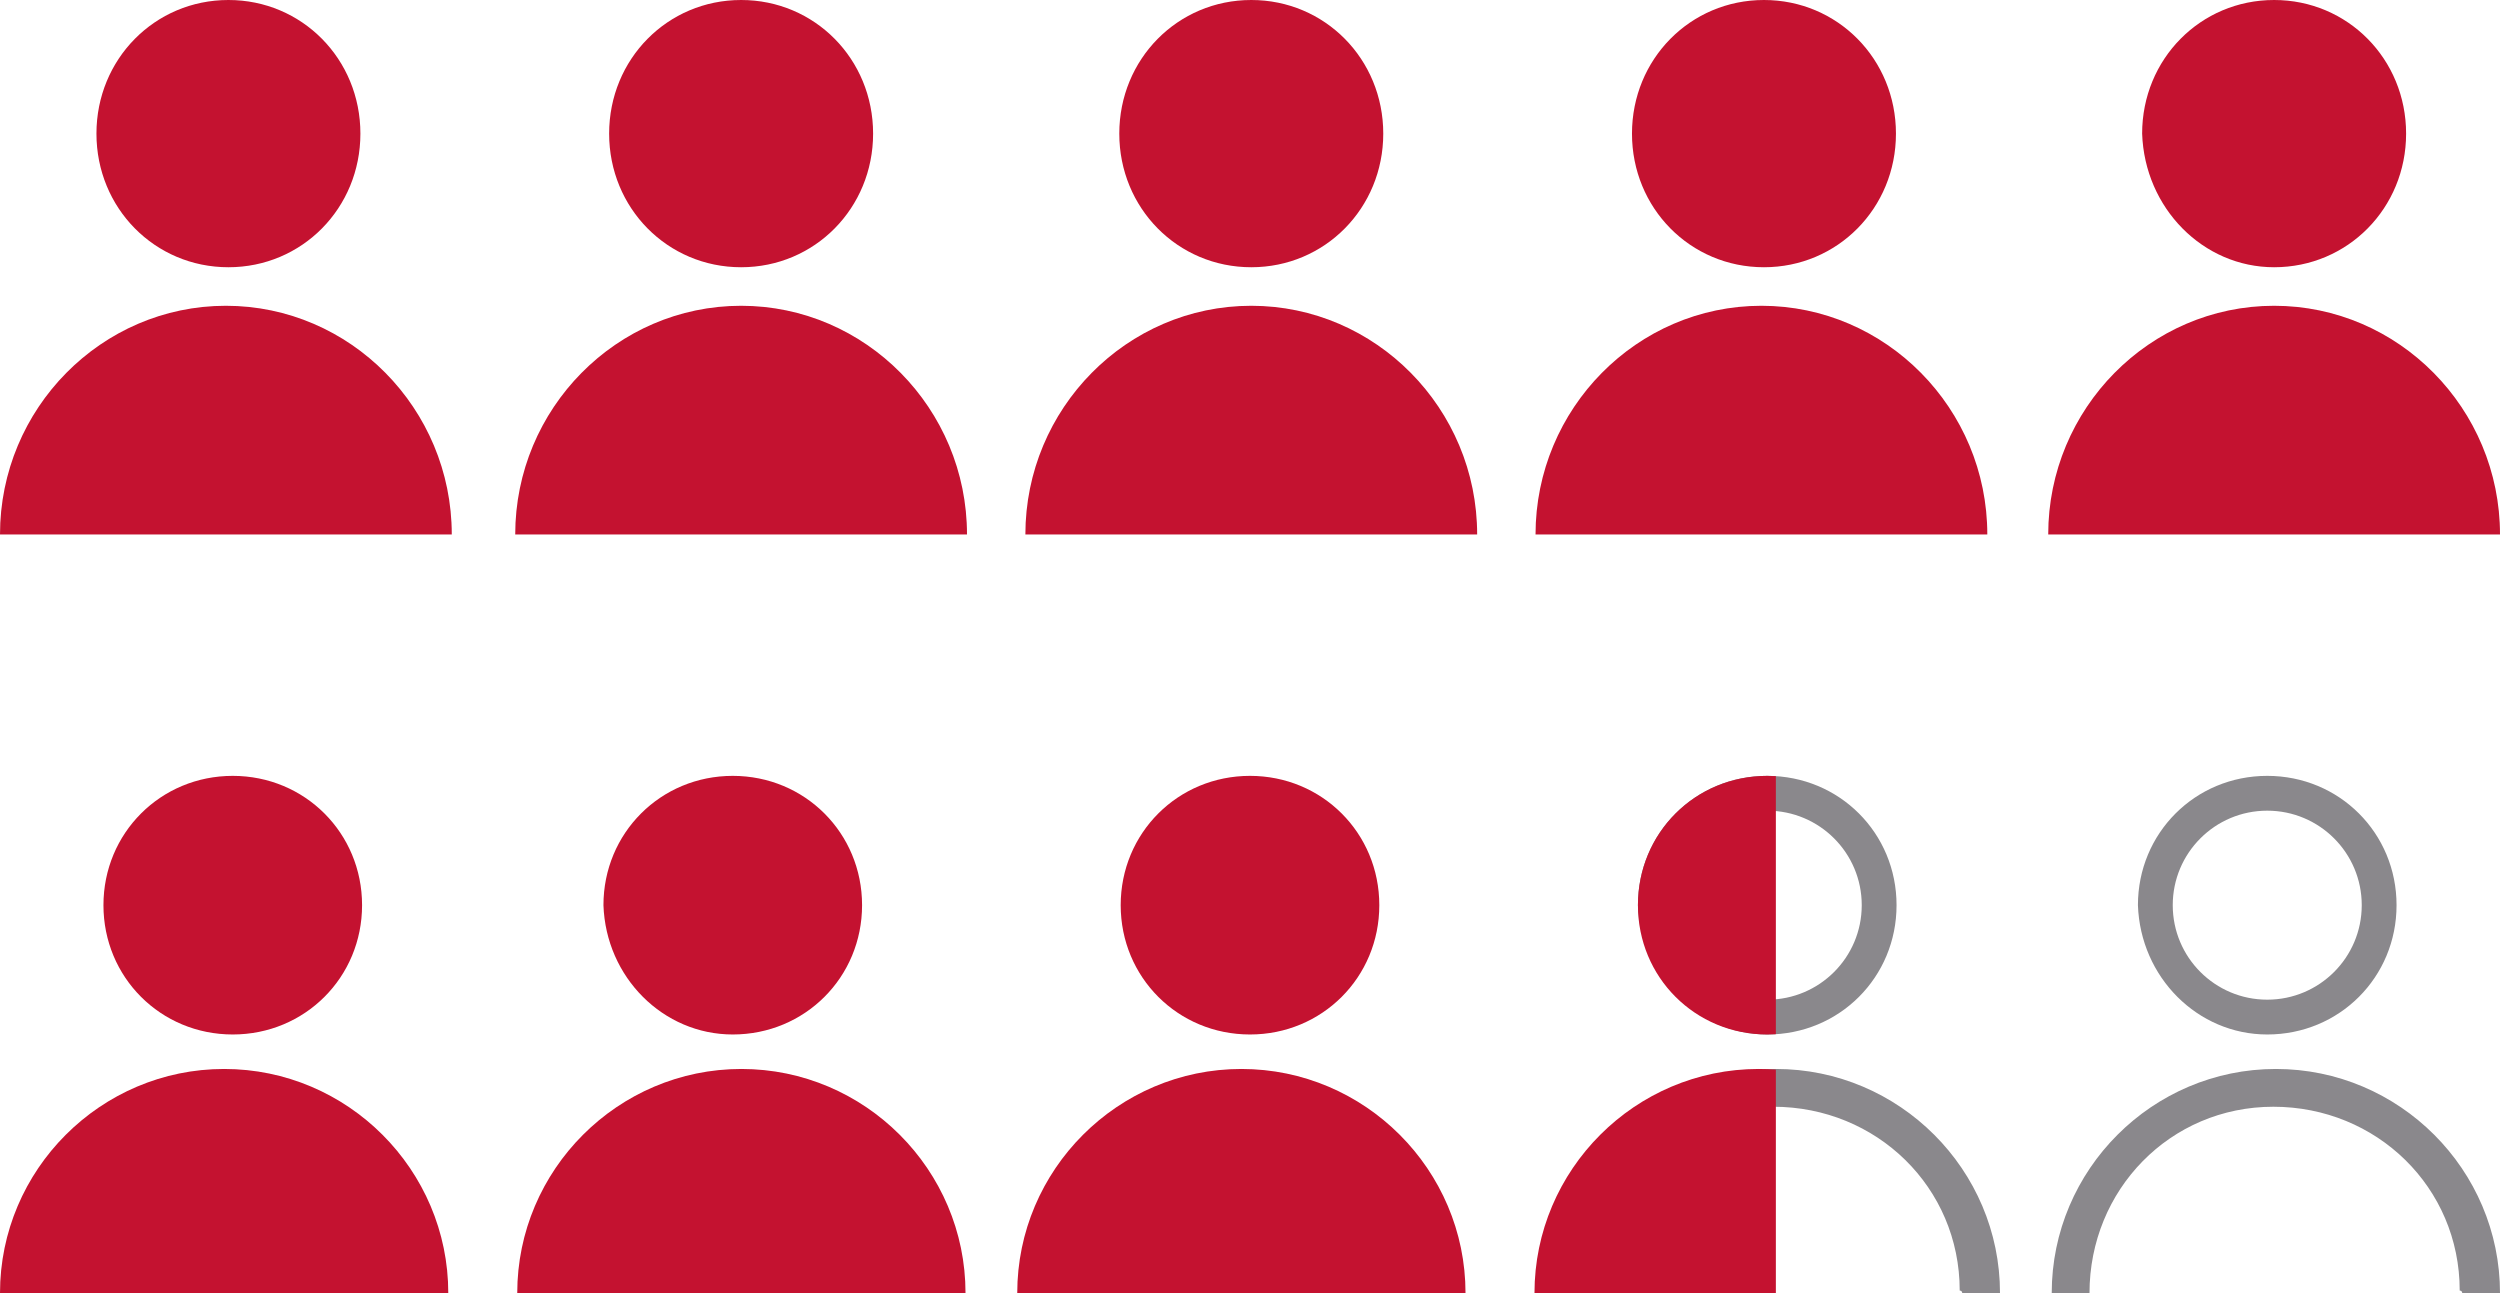
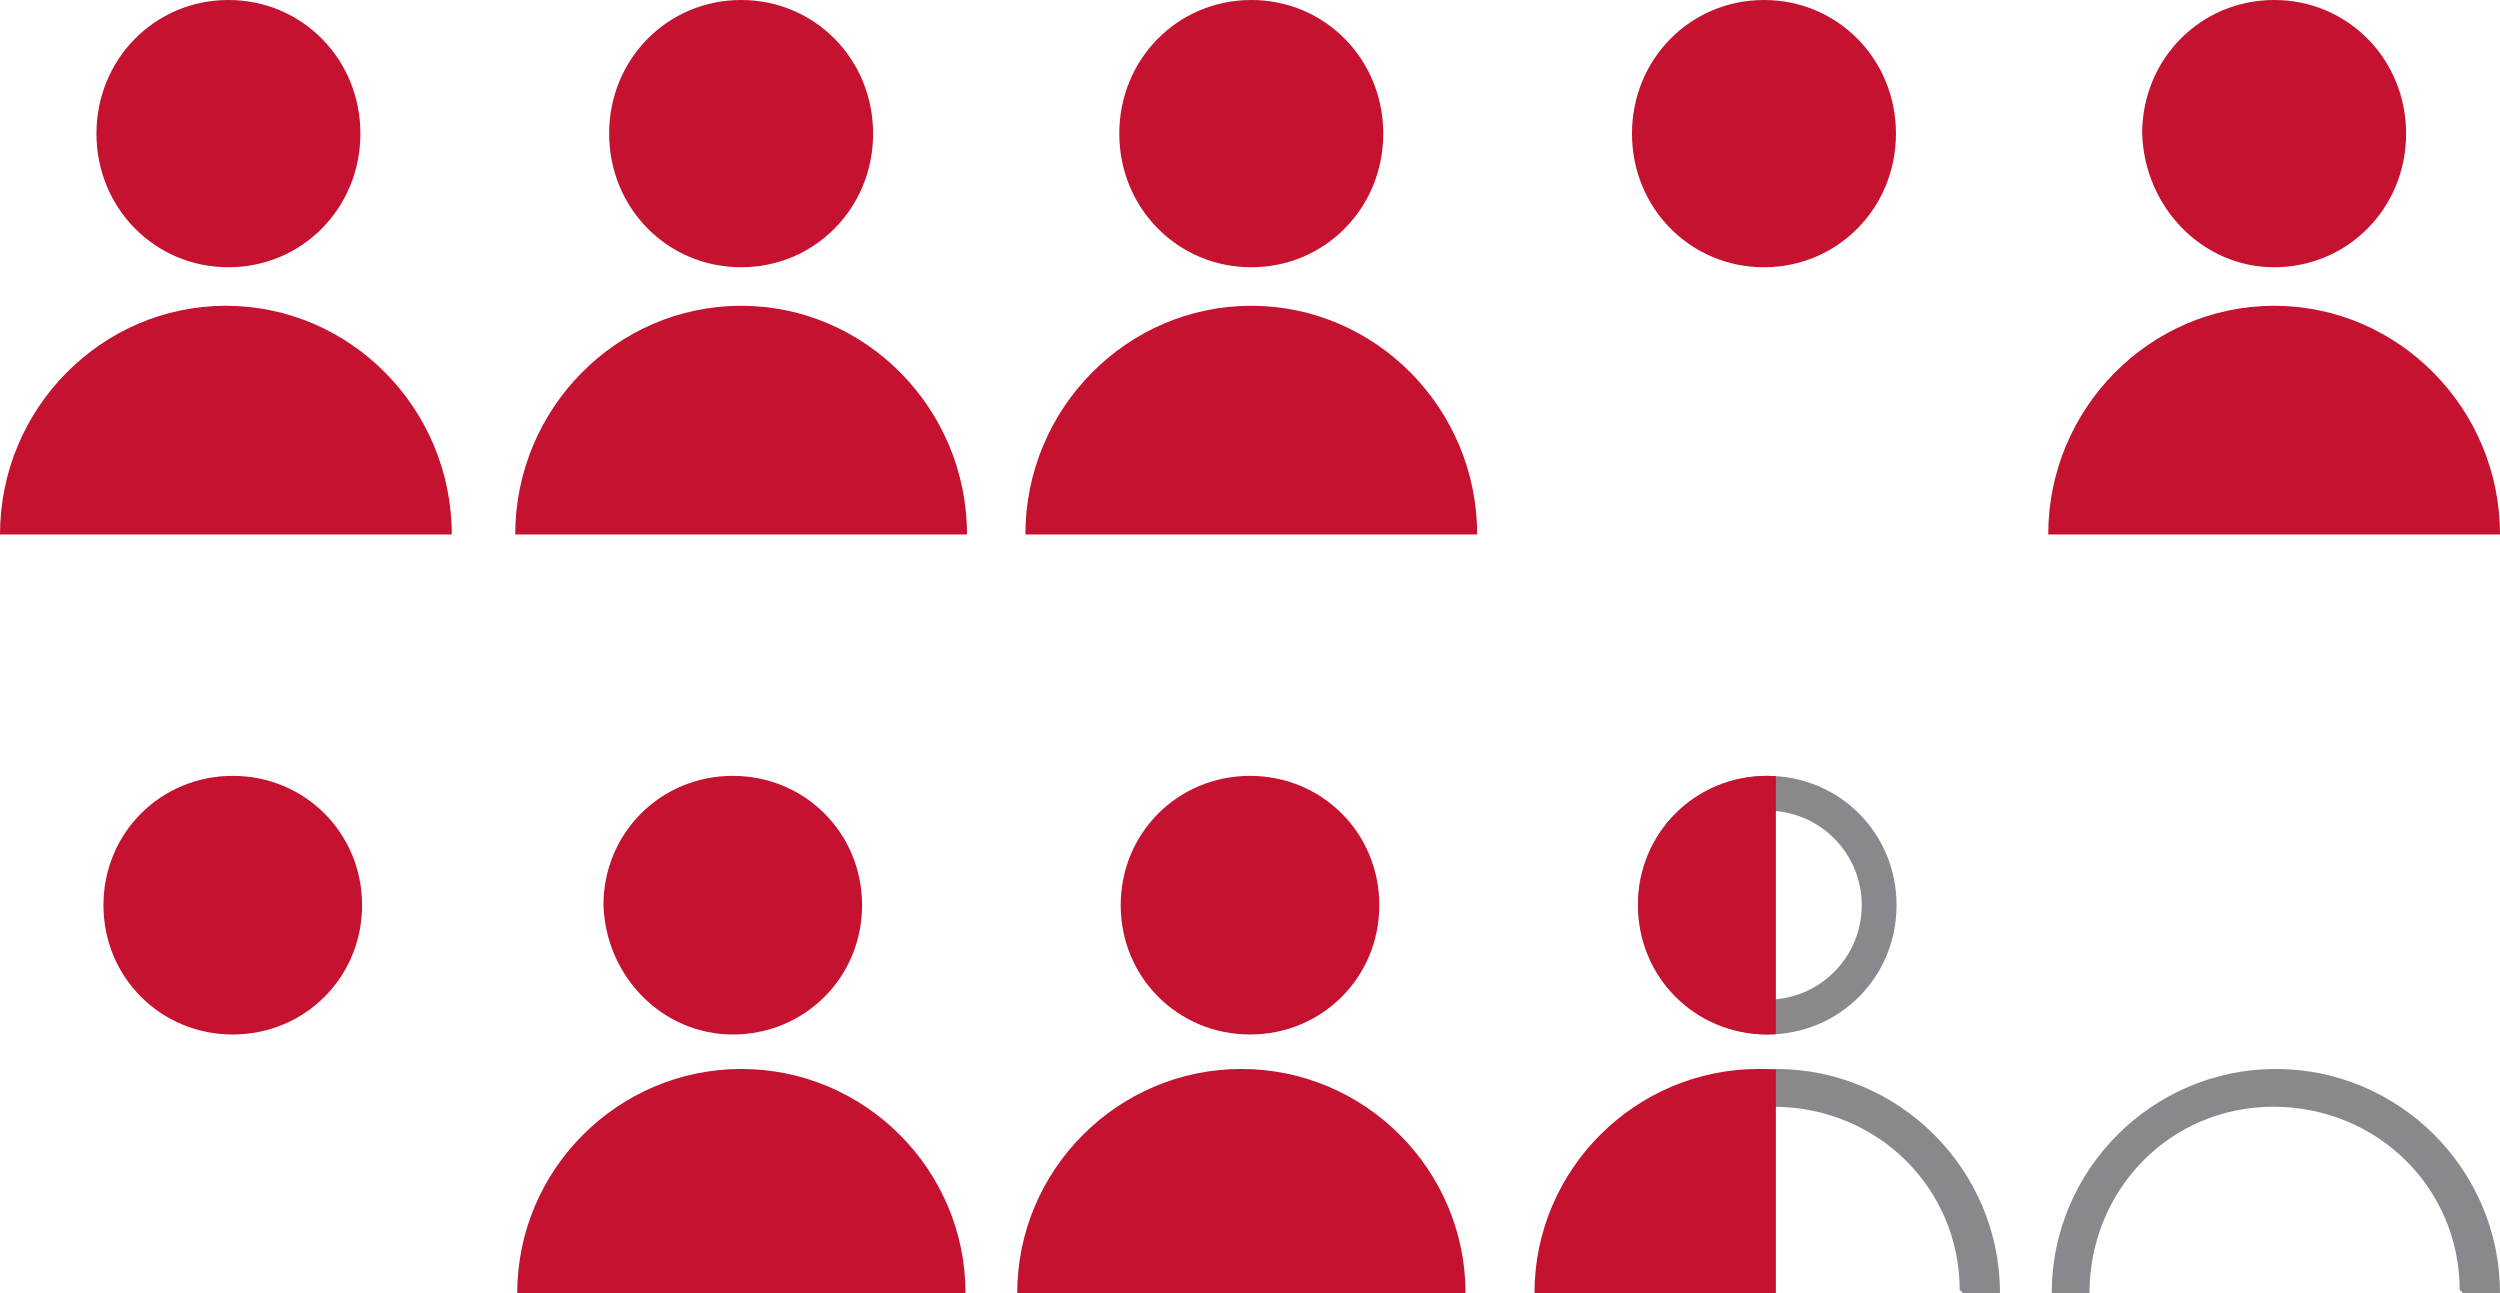
<svg xmlns="http://www.w3.org/2000/svg" width="145" height="75" viewBox="0 0 145 75" fill="none">
  <path d="M26.203 31C26.203 23.697 20.315 17.735 13.101 17.735C5.888 17.735 0 23.697 0 31H26.203Z" fill="#C41230" />
  <path d="M13.249 15.5C17.518 15.5 20.903 12.072 20.903 7.75C20.903 3.428 17.518 0 13.249 0C8.98 0 5.594 3.428 5.594 7.75C5.594 12.072 8.98 15.5 13.249 15.5Z" fill="#C41230" />
  <path d="M56.086 31C56.086 23.697 50.197 17.735 42.984 17.735C35.771 17.735 29.883 23.697 29.883 31H56.086Z" fill="#C41230" />
  <path d="M42.985 15.5C47.254 15.5 50.64 12.072 50.64 7.75C50.64 3.428 47.254 0 42.985 0C38.716 0 35.33 3.428 35.33 7.75C35.33 12.072 38.716 15.5 42.985 15.5Z" fill="#C41230" />
  <path d="M85.675 31C85.675 23.697 79.786 17.735 72.573 17.735C65.36 17.735 59.472 23.697 59.472 31H85.675Z" fill="#C41230" />
  <path d="M72.574 15.5C76.843 15.5 80.229 12.072 80.229 7.75C80.229 3.428 76.843 0 72.574 0C68.305 0 64.919 3.428 64.919 7.75C64.919 12.072 68.305 15.5 72.574 15.5Z" fill="#C41230" />
-   <path d="M115.264 31C115.264 23.697 109.375 17.735 102.162 17.735C94.949 17.735 89.061 23.697 89.061 31H115.264Z" fill="#C41230" />
  <path d="M102.31 15.5C106.579 15.5 109.965 12.072 109.965 7.75C109.965 3.428 106.579 0 102.31 0C98.041 0 94.655 3.428 94.655 7.75C94.655 12.072 98.041 15.5 102.31 15.5Z" fill="#C41230" />
  <path d="M145 31C145 23.697 139.112 17.735 131.898 17.735C124.685 17.735 118.797 23.697 118.797 31H145Z" fill="#C41230" />
  <path d="M131.899 15.5C136.168 15.5 139.554 12.072 139.554 7.75C139.554 3.428 136.168 0 131.899 0C127.63 0 124.244 3.428 124.244 7.75C124.391 12.072 127.777 15.5 131.899 15.5Z" fill="#C41230" />
  <path d="M142.809 75H145C145 67.843 139.157 62 132 62C124.843 62 119 67.843 119 75H121.191C121.191 69.011 125.865 64.191 131.854 64.191C137.843 64.191 142.663 68.865 142.663 74.854C142.809 74.854 142.809 75 142.809 75Z" fill="#8A888C" />
-   <path fill-rule="evenodd" clip-rule="evenodd" d="M139 52.5C139 56.683 135.683 60 131.5 60C127.462 60 124.144 56.683 124 52.5C124 48.317 127.317 45 131.5 45C135.683 45 139 48.317 139 52.5ZM136.981 52.5C136.981 49.471 134.529 47.019 131.5 47.019C128.471 47.019 126.019 49.471 126.019 52.5C126.019 55.529 128.471 57.981 131.5 57.981C134.529 57.981 136.981 55.529 136.981 52.5Z" fill="#8A888C" />
-   <path d="M26 75C26 67.843 20.157 62 13 62C5.843 62 0 67.843 0 75H26Z" fill="#C41230" />
  <path d="M13.5 60C17.683 60 21 56.683 21 52.5C21 48.317 17.683 45 13.5 45C9.317 45 6 48.317 6 52.5C6 56.683 9.317 60 13.5 60Z" fill="#C41230" />
  <path d="M56 75C56 67.843 50.157 62 43 62C35.843 62 30 67.843 30 75H56Z" fill="#C41230" />
  <path d="M42.5 60C46.683 60 50 56.683 50 52.5C50 48.317 46.683 45 42.5 45C38.317 45 35 48.317 35 52.5C35.144 56.683 38.462 60 42.5 60Z" fill="#C41230" />
  <path d="M85 75C85 67.843 79.157 62 72 62C64.843 62 59 67.843 59 75H85Z" fill="#C41230" />
  <path d="M72.5 60C76.683 60 80 56.683 80 52.5C80 48.317 76.683 45 72.5 45C68.317 45 65 48.317 65 52.5C65 56.683 68.317 60 72.5 60Z" fill="#C41230" />
  <path d="M113.809 75H116C116 67.843 110.157 62 103 62C95.843 62 90 67.843 90 75H92.191C92.191 69.011 96.865 64.191 102.854 64.191C108.843 64.191 113.663 68.865 113.663 74.854C113.809 74.854 113.809 75 113.809 75Z" fill="#8A888C" />
  <path fill-rule="evenodd" clip-rule="evenodd" d="M110 52.5C110 56.683 106.683 60 102.5 60C98.462 60 95.144 56.683 95 52.5C95 48.317 98.317 45 102.5 45C106.683 45 110 48.317 110 52.5ZM107.981 52.5C107.981 49.471 105.529 47.019 102.5 47.019C99.471 47.019 97.019 49.471 97.019 52.5C97.019 55.529 99.471 57.981 102.5 57.981C105.529 57.981 107.981 55.529 107.981 52.5Z" fill="#8A888C" />
  <path fill-rule="evenodd" clip-rule="evenodd" d="M103 62.038C102.67 62.013 102.336 62 102 62C94.843 62 89 67.843 89 75H103V62.038Z" fill="#C41230" />
  <path fill-rule="evenodd" clip-rule="evenodd" d="M103 45.016C102.835 45.005 102.668 45 102.5 45C98.317 45 95 48.317 95 52.5C95 56.683 98.317 60 102.5 60C102.668 60 102.835 59.995 103 59.984V45.016Z" fill="#C41230" />
</svg>